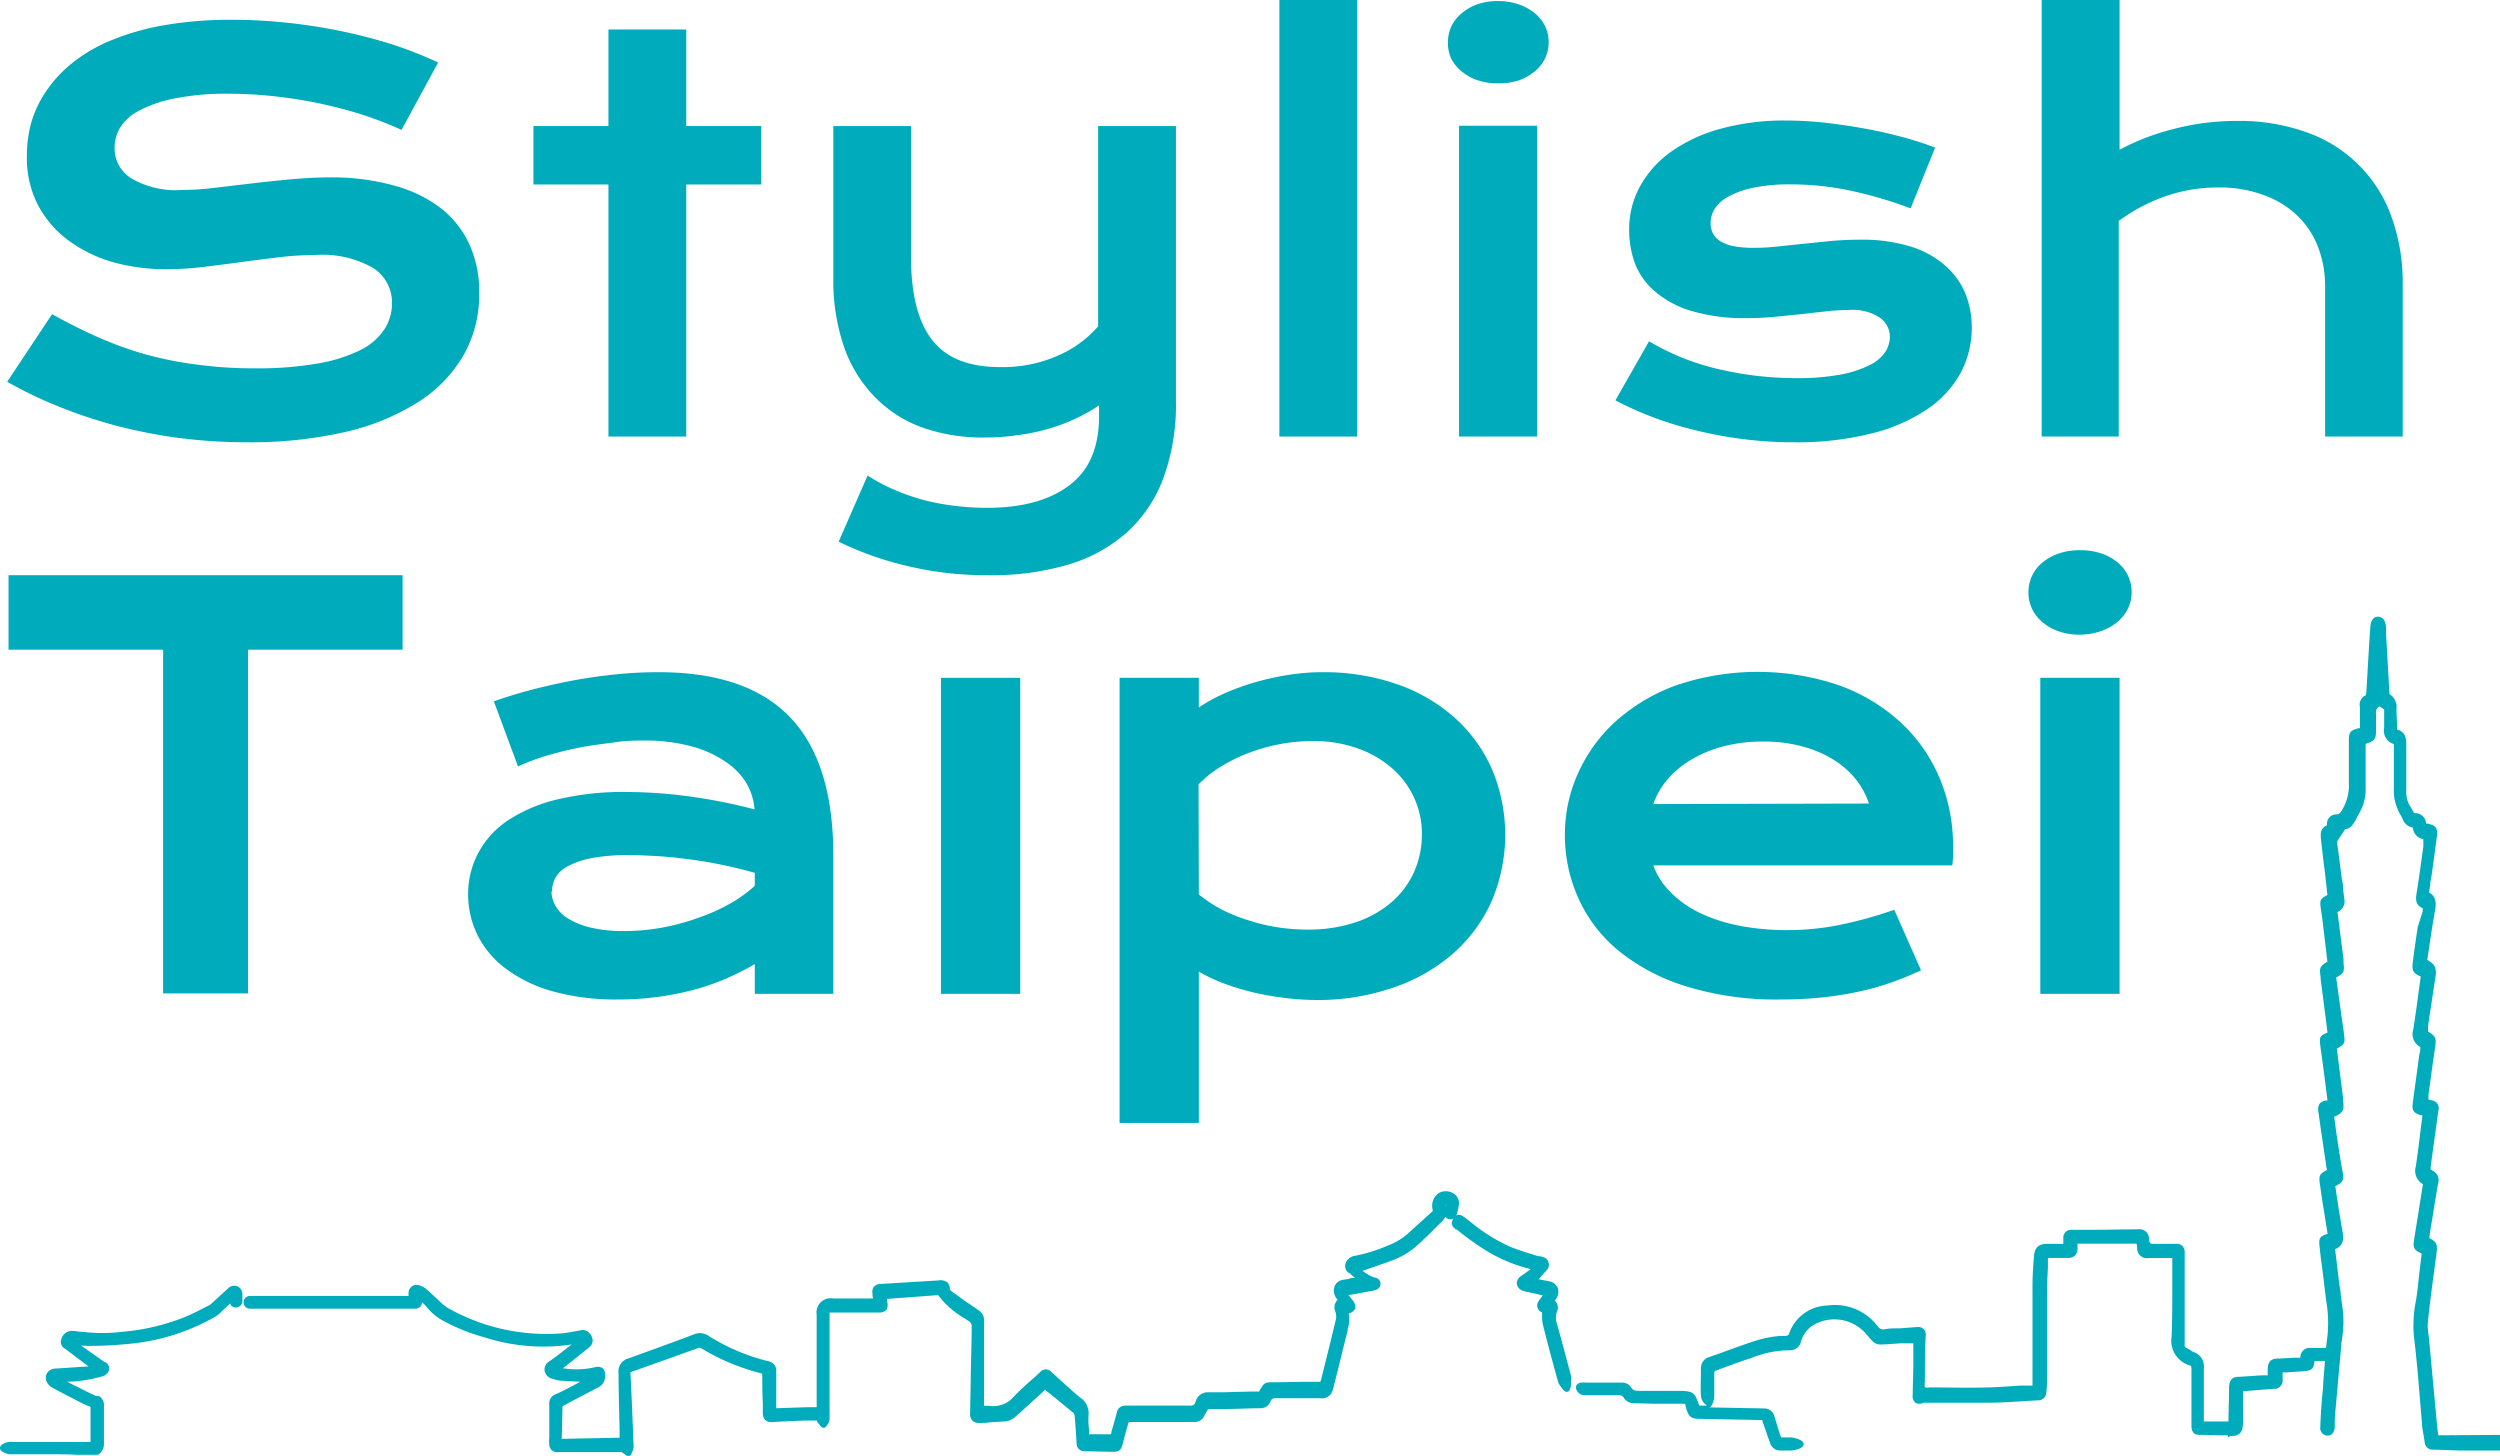
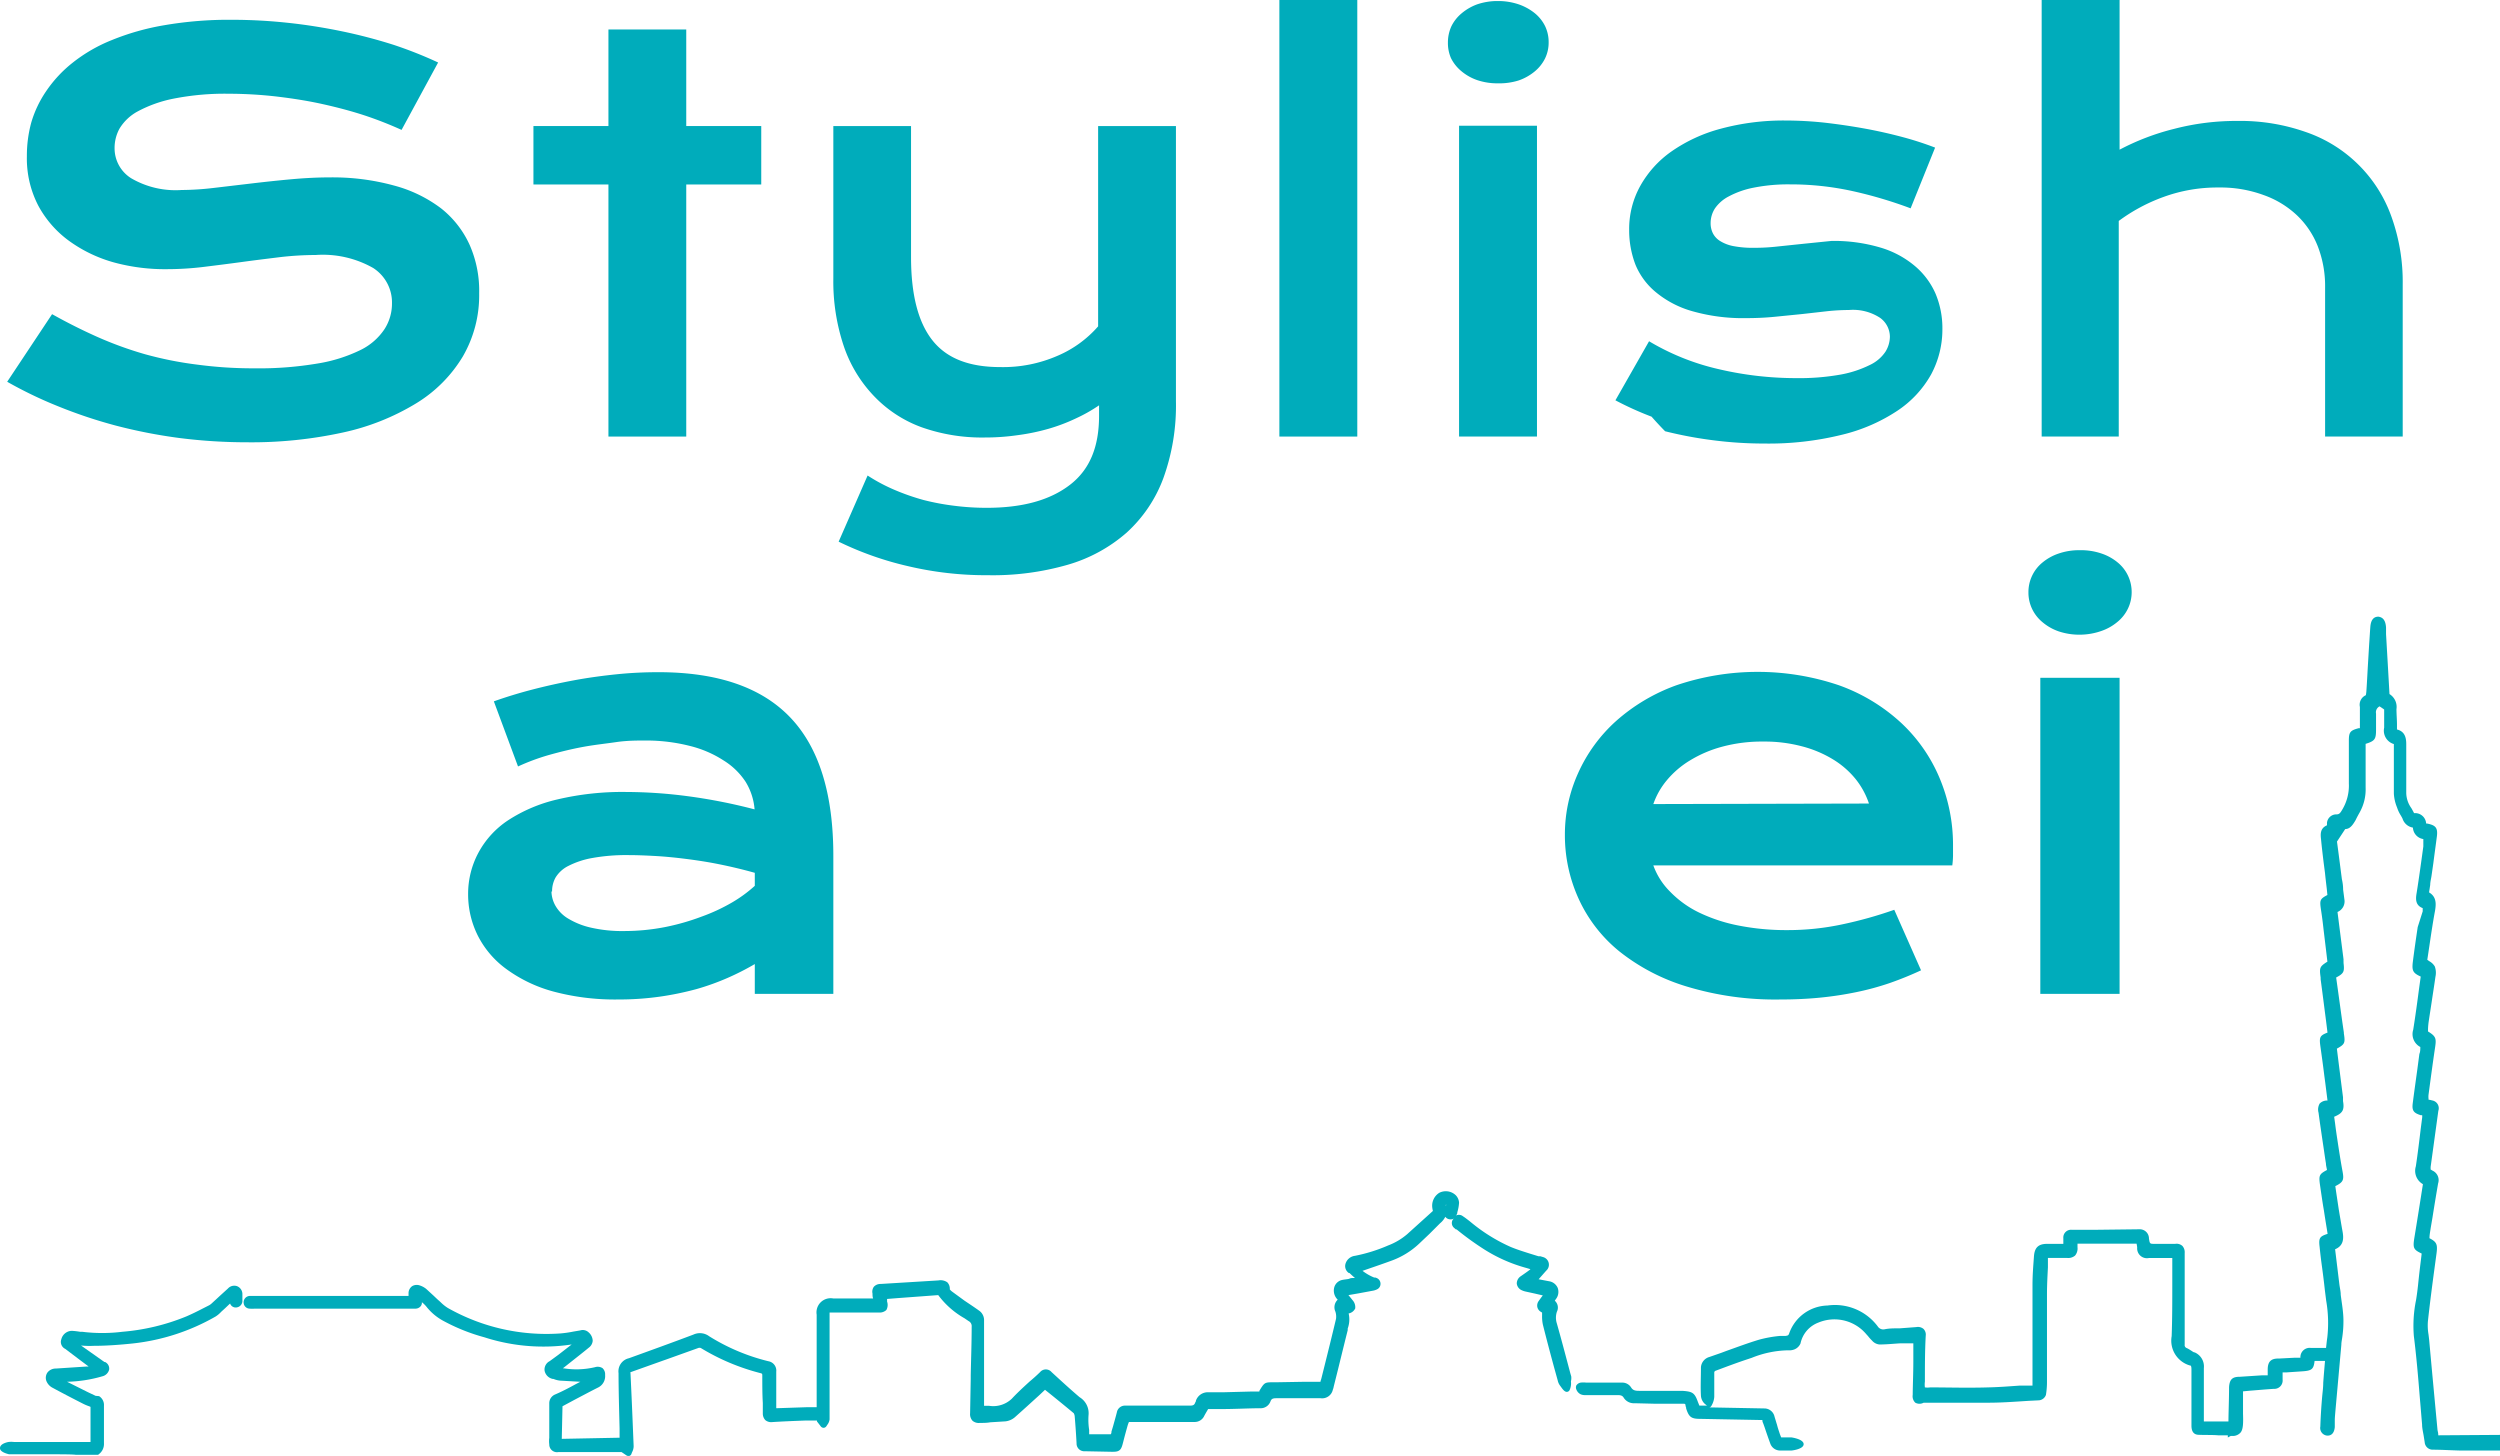
<svg xmlns="http://www.w3.org/2000/svg" width="240" height="139.75" viewBox="0 0 240 139.75">
  <g>
    <g>
      <g>
        <path d="M5,30.16q2.16,1.21,4.36,2.19A35.18,35.18,0,0,0,13.9,34a34.68,34.68,0,0,0,5,1,40.85,40.85,0,0,0,5.57.36,33.74,33.74,0,0,0,6.06-.47,14.64,14.64,0,0,0,4.08-1.29,5.82,5.82,0,0,0,2.3-2,4.53,4.53,0,0,0,.72-2.47,3.93,3.93,0,0,0-1.8-3.4,9.79,9.79,0,0,0-5.53-1.25,30.24,30.24,0,0,0-3.46.21c-1.21.15-2.44.3-3.68.47s-2.45.32-3.66.47a29.36,29.36,0,0,1-3.4.21A18.66,18.66,0,0,1,11,25.21a13.47,13.47,0,0,1-4.32-2.05,10.11,10.11,0,0,1-3-3.41A9.83,9.83,0,0,1,2.58,15,12.12,12.12,0,0,1,3,11.77a10.63,10.63,0,0,1,1.42-3A12.2,12.2,0,0,1,7,6a15,15,0,0,1,3.73-2.15,23.85,23.85,0,0,1,5.05-1.43,36.54,36.54,0,0,1,6.53-.52,50.38,50.38,0,0,1,5.33.29c1.78.19,3.52.47,5.21.82a49.86,49.86,0,0,1,4.89,1.28A39.5,39.5,0,0,1,42.06,6l-3.51,6.47A36.4,36.4,0,0,0,35,11.08c-1.28-.42-2.61-.77-4-1.08s-2.84-.54-4.33-.72A40.46,40.46,0,0,0,22.06,9a25.57,25.57,0,0,0-5.45.48,12.28,12.28,0,0,0-3.4,1.22,4.56,4.56,0,0,0-1.75,1.67A3.87,3.87,0,0,0,11,14.22a3.39,3.39,0,0,0,1.59,2.89,8.45,8.45,0,0,0,4.85,1.13,27,27,0,0,0,3-.19L24,17.63c1.26-.15,2.54-.29,3.84-.41s2.58-.19,3.8-.19a22.2,22.2,0,0,1,6.18.78A13,13,0,0,1,42.34,20a9.41,9.41,0,0,1,2.75,3.52A10.92,10.92,0,0,1,46,28.17a11.69,11.69,0,0,1-1.58,6.07,13.26,13.26,0,0,1-4.5,4.5,22.7,22.7,0,0,1-7,2.78,41.1,41.1,0,0,1-9.17.94,51.64,51.64,0,0,1-6.52-.41,49.89,49.89,0,0,1-6.1-1.19A46.43,46.43,0,0,1,5.57,39,40.25,40.25,0,0,1,.69,36.65Z" style="fill: #00acbb" />
        <path d="M58.41,17.71h-7.2V12.1h7.2V2.83h7.47V12.1h7.2v5.61h-7.2v24.2H58.41Z" style="fill: #00acbb" />
        <path d="M83.29,45.65A16.7,16.7,0,0,0,85.81,47a21.67,21.67,0,0,0,2.85,1,23.15,23.15,0,0,0,3,.56,24.4,24.4,0,0,0,3.06.19c3.44,0,6.08-.73,8-2.21s2.79-3.68,2.79-6.63v-1a15,15,0,0,1-2.21,1.25,17.41,17.41,0,0,1-2.63,1,20.37,20.37,0,0,1-3,.62,21.79,21.79,0,0,1-3.14.22,17.34,17.34,0,0,1-6.1-1A12,12,0,0,1,83.88,38,12.94,12.94,0,0,1,81,33.22a19.54,19.54,0,0,1-1-6.47V12.1h7.46V24.68c0,3.6.68,6.26,2.06,8s3.54,2.56,6.5,2.56a13.08,13.08,0,0,0,5.54-1.1,10.76,10.76,0,0,0,3.86-2.81V12.1h7.47V38.5a20.52,20.52,0,0,1-1.21,7.41,13.29,13.29,0,0,1-3.52,5.22,14.8,14.8,0,0,1-5.67,3.09,25.94,25.94,0,0,1-7.63,1,32.63,32.63,0,0,1-7.78-.89A31,31,0,0,1,80.51,52Z" style="fill: #00acbb" />
        <path d="M122.82,0h7.48V41.91h-7.48Z" style="fill: #00acbb" />
        <path d="M143.81,8a6.06,6.06,0,0,1-2-.31,4.78,4.78,0,0,1-1.52-.86,3.84,3.84,0,0,1-1-1.26A3.64,3.64,0,0,1,139,4.07a3.71,3.71,0,0,1,.34-1.56,3.8,3.8,0,0,1,1-1.25A4.94,4.94,0,0,1,141.8.42a6.05,6.05,0,0,1,2-.32,6.15,6.15,0,0,1,2,.32,5.12,5.12,0,0,1,1.53.84,3.77,3.77,0,0,1,1,1.25,3.56,3.56,0,0,1,.34,1.56,3.49,3.49,0,0,1-.34,1.53,3.81,3.81,0,0,1-1,1.26,4.94,4.94,0,0,1-1.53.86A6.16,6.16,0,0,1,143.81,8Zm-3.74,4.07h7.48V41.91h-7.48Z" style="fill: #00acbb" />
-         <path d="M158.31,32.76A23,23,0,0,0,165,35.44a32.49,32.49,0,0,0,7.45.86,22.37,22.37,0,0,0,4.3-.35,10.51,10.51,0,0,0,2.75-.91A3.69,3.69,0,0,0,181,33.77a2.8,2.8,0,0,0,.43-1.44,2.26,2.26,0,0,0-.93-1.81,4.75,4.75,0,0,0-3-.76,20.24,20.24,0,0,0-2.12.12l-2.39.27-2.6.26c-.9.09-1.82.13-2.74.13a17.71,17.71,0,0,1-5.17-.66,9.54,9.54,0,0,1-3.47-1.79A6.76,6.76,0,0,1,157,25.4a9.23,9.23,0,0,1-.6-3.35,8.5,8.5,0,0,1,1.06-4.19,10,10,0,0,1,3-3.32,15,15,0,0,1,4.76-2.19,23.14,23.14,0,0,1,6.23-.78,35.34,35.34,0,0,1,3.75.21c1.3.15,2.59.34,3.85.57s2.48.51,3.64.82a31.15,31.15,0,0,1,3.08,1L183.42,20a41.23,41.23,0,0,0-5.69-1.68,27.66,27.66,0,0,0-5.85-.62,17,17,0,0,0-3.55.32,8.48,8.48,0,0,0-2.36.83A3.64,3.64,0,0,0,164.64,20a2.6,2.6,0,0,0-.42,1.4,2.15,2.15,0,0,0,.22,1,1.87,1.87,0,0,0,.71.75,3.72,3.72,0,0,0,1.28.48,9.93,9.93,0,0,0,2,.16,19.86,19.86,0,0,0,2.25-.13l2.48-.26,2.66-.27q1.38-.12,2.82-.12a15.68,15.68,0,0,1,4.68.63,9.13,9.13,0,0,1,3.32,1.77,7.29,7.29,0,0,1,2,2.68,8.57,8.57,0,0,1,.65,3.36,9.15,9.15,0,0,1-1.08,4.37,10.1,10.1,0,0,1-3.24,3.49,16.62,16.62,0,0,1-5.34,2.31,29.18,29.18,0,0,1-7.39.84,38.24,38.24,0,0,1-5-.32,39,39,0,0,1-4.57-.86A34.28,34.28,0,0,1,158.55,40a30.48,30.48,0,0,1-3.47-1.57Z" style="fill: #00acbb" />
+         <path d="M158.31,32.76A23,23,0,0,0,165,35.44a32.49,32.49,0,0,0,7.45.86,22.37,22.37,0,0,0,4.3-.35,10.51,10.51,0,0,0,2.75-.91A3.69,3.69,0,0,0,181,33.77a2.8,2.8,0,0,0,.43-1.44,2.26,2.26,0,0,0-.93-1.81,4.75,4.75,0,0,0-3-.76,20.24,20.24,0,0,0-2.12.12l-2.39.27-2.6.26c-.9.09-1.82.13-2.74.13a17.71,17.71,0,0,1-5.17-.66,9.54,9.54,0,0,1-3.47-1.79A6.76,6.76,0,0,1,157,25.4a9.23,9.23,0,0,1-.6-3.35,8.5,8.5,0,0,1,1.06-4.19,10,10,0,0,1,3-3.32,15,15,0,0,1,4.76-2.19,23.14,23.14,0,0,1,6.23-.78,35.34,35.34,0,0,1,3.75.21c1.3.15,2.59.34,3.85.57s2.48.51,3.64.82a31.15,31.15,0,0,1,3.08,1L183.42,20a41.23,41.23,0,0,0-5.69-1.68,27.66,27.66,0,0,0-5.85-.62,17,17,0,0,0-3.55.32,8.48,8.48,0,0,0-2.36.83A3.64,3.64,0,0,0,164.64,20a2.6,2.6,0,0,0-.42,1.4,2.15,2.15,0,0,0,.22,1,1.87,1.87,0,0,0,.71.75,3.72,3.72,0,0,0,1.28.48,9.93,9.93,0,0,0,2,.16,19.86,19.86,0,0,0,2.25-.13l2.48-.26,2.66-.27a15.68,15.68,0,0,1,4.68.63,9.13,9.13,0,0,1,3.32,1.77,7.29,7.29,0,0,1,2,2.68,8.57,8.57,0,0,1,.65,3.36,9.15,9.15,0,0,1-1.08,4.37,10.1,10.1,0,0,1-3.24,3.49,16.62,16.62,0,0,1-5.34,2.31,29.18,29.18,0,0,1-7.39.84,38.24,38.24,0,0,1-5-.32,39,39,0,0,1-4.57-.86A34.28,34.28,0,0,1,158.55,40a30.48,30.48,0,0,1-3.47-1.57Z" style="fill: #00acbb" />
        <path d="M196,0h7.48V14.37a23.14,23.14,0,0,1,5.24-2,23.67,23.67,0,0,1,6.08-.76,18.93,18.93,0,0,1,6.63,1.09,13.29,13.29,0,0,1,8.13,8.05,18.48,18.48,0,0,1,1.1,6.55V41.91h-7.45V27.56a10.54,10.54,0,0,0-.69-3.88,8.25,8.25,0,0,0-2-3,9.06,9.06,0,0,0-3.2-1.95A12,12,0,0,0,213,18a15.07,15.07,0,0,0-5.31.91,16.84,16.84,0,0,0-4.29,2.3V41.91H196Z" style="fill: #00acbb" />
      </g>
      <g>
-         <path d="M15.66,62.37H.82V55.22H38.65v7.15H23.81v33H15.66Z" style="fill: #00acbb" />
        <path d="M44.94,85.84a8.33,8.33,0,0,1,1-4,8.63,8.63,0,0,1,2.85-3.1,14.75,14.75,0,0,1,4.74-2,27.19,27.19,0,0,1,6.62-.71,45.8,45.8,0,0,1,5.91.41,52.41,52.41,0,0,1,6.38,1.26,5.94,5.94,0,0,0-.87-2.66A6.81,6.81,0,0,0,69.46,73a10.6,10.6,0,0,0-3.19-1.38A17,17,0,0,0,62,71.09c-.85,0-1.8,0-2.83.15s-2.09.26-3.18.46-2.19.47-3.26.77a20.61,20.61,0,0,0-3,1.11l-2.32-6.25c1.15-.41,2.38-.79,3.69-1.13s2.66-.64,4-.89,2.74-.44,4.11-.58,2.7-.2,4-.2q8.5,0,12.65,4.34t4.14,13.32V95.41H72.46V92.55a25,25,0,0,1-2.59,1.32,23.48,23.48,0,0,1-3,1.08,29.07,29.07,0,0,1-3.54.73,28.26,28.26,0,0,1-4,.27,22.83,22.83,0,0,1-6.23-.77A13.68,13.68,0,0,1,48.57,93a9,9,0,0,1-2.71-3.2A8.84,8.84,0,0,1,44.94,85.84Zm8-.25A2.91,2.91,0,0,0,53.35,87a3.43,3.43,0,0,0,1.24,1.21,7.33,7.33,0,0,0,2.17.85,13.44,13.44,0,0,0,3.2.32A20.51,20.51,0,0,0,63.84,89a22.06,22.06,0,0,0,3.5-1,17.65,17.65,0,0,0,2.93-1.36,12.94,12.94,0,0,0,2.19-1.6V83.79c-1.17-.33-2.32-.6-3.46-.83s-2.23-.39-3.27-.52-2-.22-2.93-.27-1.72-.08-2.4-.08a18.4,18.4,0,0,0-3.55.28,8.17,8.17,0,0,0-2.29.76,3,3,0,0,0-1.23,1.12A2.7,2.7,0,0,0,53,85.59Z" style="fill: #00acbb" />
-         <path d="M90.33,65.07h7.61V95.41H90.33Z" style="fill: #00acbb" />
-         <path d="M115.09,107.8h-7.61V65.07h7.61v2.85a14.7,14.7,0,0,1,2.36-1.31,23.44,23.44,0,0,1,2.93-1.08,26.29,26.29,0,0,1,3.24-.73,21,21,0,0,1,3.34-.27,21.39,21.39,0,0,1,7.09,1.13,16.33,16.33,0,0,1,5.54,3.19,14.47,14.47,0,0,1,3.61,4.92,16.26,16.26,0,0,1-.06,12.88,14.75,14.75,0,0,1-3.77,5,17,17,0,0,1-5.71,3.19A22.07,22.07,0,0,1,126.5,96a25.1,25.1,0,0,1-3.25-.21,26.85,26.85,0,0,1-3.09-.56,23.08,23.08,0,0,1-2.77-.86,15,15,0,0,1-2.3-1.1Zm0-21.93a13.5,13.5,0,0,0,2.44,1.57,16.66,16.66,0,0,0,2.62,1,17,17,0,0,0,2.7.61,18.68,18.68,0,0,0,2.65.19,14.32,14.32,0,0,0,4.67-.71,10.16,10.16,0,0,0,3.44-1.94,8.35,8.35,0,0,0,2.15-2.9,8.8,8.8,0,0,0,.74-3.63,8.17,8.17,0,0,0-.73-3.44,8.37,8.37,0,0,0-2.11-2.85,10.15,10.15,0,0,0-3.31-1.92,12.5,12.5,0,0,0-4.36-.71,17,17,0,0,0-3.09.29,18.1,18.1,0,0,0-3,.84,15.76,15.76,0,0,0-2.67,1.31,11.11,11.11,0,0,0-2.17,1.72Z" style="fill: #00acbb" />
        <path d="M150.23,80.14a14.25,14.25,0,0,1,1.26-5.9,14.93,14.93,0,0,1,3.63-5,17.76,17.76,0,0,1,5.8-3.45,24.32,24.32,0,0,1,15.63,0,17.44,17.44,0,0,1,5.91,3.56,15.36,15.36,0,0,1,3.73,5.32,16.55,16.55,0,0,1,1.3,6.56c0,.29,0,.6,0,.94a8.22,8.22,0,0,1-.07.91H158.72a6.79,6.79,0,0,0,1.58,2.49,9.86,9.86,0,0,0,2.74,2,15.55,15.55,0,0,0,3.8,1.27,23.56,23.56,0,0,0,4.79.45,25,25,0,0,0,5.22-.55,39.63,39.63,0,0,0,5-1.4l2.57,5.81a32.32,32.32,0,0,1-3,1.22,26.16,26.16,0,0,1-3.19.87,33.18,33.18,0,0,1-3.47.53c-1.21.12-2.48.18-3.82.18a29.24,29.24,0,0,1-9-1.24,19.34,19.34,0,0,1-6.46-3.36,13.93,13.93,0,0,1-3.9-5A14.67,14.67,0,0,1,150.23,80.14Zm29.19-3a7.61,7.61,0,0,0-1.28-2.35A8.41,8.41,0,0,0,176,72.92a11,11,0,0,0-3-1.27,14,14,0,0,0-3.72-.46,14.71,14.71,0,0,0-3.94.49A11.74,11.74,0,0,0,162.24,73a8.83,8.83,0,0,0-2.22,1.9,7.22,7.22,0,0,0-1.3,2.29Z" style="fill: #00acbb" />
        <path d="M199.68,60.93a6.25,6.25,0,0,1-2.05-.32,4.86,4.86,0,0,1-1.55-.88,3.72,3.72,0,0,1-1-1.28,3.63,3.63,0,0,1-.35-1.56A3.66,3.66,0,0,1,196.08,54a4.83,4.83,0,0,1,1.55-.86,6,6,0,0,1,2.05-.32,6.08,6.08,0,0,1,2.07.32,4.83,4.83,0,0,1,1.55.86,3.66,3.66,0,0,1,1.34,2.85,3.63,3.63,0,0,1-.35,1.56,3.72,3.72,0,0,1-1,1.28,4.86,4.86,0,0,1-1.55.88A6.34,6.34,0,0,1,199.68,60.93Zm-3.81,4.14h7.61V95.41h-7.61Z" style="fill: #00acbb" />
      </g>
    </g>
    <g>
      <path d="M234.07,137.79v-.08c0-.16-.05-.3-.07-.44-.27-2.88-.54-5.75-.8-8.63l-.06-.51a5.18,5.18,0,0,1-.06-1.3c.19-1.74.42-3.5.65-5.2l.18-1.33c.11-.85,0-1.08-.68-1.43,0-.32.07-.65.12-1l.17-1q.26-1.65.54-3.27a1,1,0,0,0-.54-1.22l-.18-.11v0c0-.09,0-.16,0-.24l.74-5.39a.76.76,0,0,0-.6-1,2.05,2.05,0,0,0-.34-.07v-.08a1.84,1.84,0,0,1,0-.41c.2-1.49.4-3,.62-4.47.14-.91.11-1.11-.67-1.59,0-.08,0-.15,0-.23a6.51,6.51,0,0,1,.07-.76c.09-.61.19-1.23.28-1.84.12-.81.25-1.61.36-2.41a1.78,1.78,0,0,0-.06-1,1.39,1.39,0,0,0-.52-.5l-.2-.14c.06-.39.12-.8.18-1.2.17-1.14.34-2.32.56-3.49.11-.66.16-1.35-.57-1.78l.11-.72c0-.3.09-.6.13-.9l.17-1.18c.11-.86.23-1.72.34-2.57s-.14-1.08-.94-1.24l-.09,0a1.06,1.06,0,0,0-1.1-1l-.06,0c-.08-.16-.17-.32-.26-.48a2.56,2.56,0,0,1-.49-1.46c0-1,0-2,0-3,0-.55,0-1.11,0-1.66s-.08-1.23-.89-1.43l0-.46c0-.51-.05-1-.05-1.49a1.45,1.45,0,0,0-.67-1.45c-.11-2-.22-3.86-.33-5.76l0-.62c-.05-.84-.42-1-.73-1.05-.47,0-.73.32-.78,1s-.07,1.09-.11,1.64l-.12,2c-.05.85-.09,1.7-.15,2.55a3.28,3.28,0,0,1-.05.35,1,1,0,0,0-.57,1.13V68c0,.46,0,.92,0,1.37v.54l-.06,0-.07,0c-.81.22-.93.38-.93,1.21,0,.46,0,.91,0,1.36,0,.9,0,1.83,0,2.74a4.48,4.48,0,0,1-.66,2.55c-.17.29-.27.41-.53.41a.9.9,0,0,0-.91.81l0,.08c0,.05,0,.16,0,.16-.69.29-.62.9-.57,1.35.07.74.16,1.49.25,2.23l.13,1c.05.51.11,1,.17,1.51l.06.6c-.72.38-.75.5-.62,1.39.1.63.18,1.27.25,1.91l.24,2,.13,1.1c-.75.47-.78.58-.65,1.53V94c.18,1.34.35,2.69.52,4l.14,1.13c-.78.29-.8.48-.67,1.41s.23,1.64.33,2.45c.05.41.11.82.16,1.23l.18,1.43a1,1,0,0,0-.75.29,1.15,1.15,0,0,0-.11.88c.16,1.2.34,2.4.52,3.61.06.42.12.84.19,1.26,0,.21.07.42.1.63-.74.39-.79.53-.68,1.37.1.69.2,1.39.31,2.08l.08.47c.09.61.19,1.22.29,1.83l.06.38c-.75.24-.87.39-.77,1.23q.1,1,.24,2c.1.74.19,1.47.27,2.21l.12.95a12.51,12.51,0,0,1,.11,3.56c-.05.33-.08.67-.12,1l-1.46,0a.89.89,0,0,0-1,.94h0l-.52,0-1.53.08h-.09c-.71,0-1,.33-1,1.06v.55l-.53,0-2.13.14c-.69,0-1,.2-1.05,1,0,1.14-.05,2.21-.06,3.29h-2.36c0-.05,0-.09,0-.13v-.71c0-1.42,0-2.85,0-4.28a1.47,1.47,0,0,0-.88-1.51c-.12,0-.24-.12-.37-.19a2.88,2.88,0,0,0-.38-.22.3.3,0,0,1-.21-.34c0-.54,0-1.09,0-1.61v-1.12c0-1.93,0-4,0-6.06a.91.91,0,0,0-.22-.68.83.83,0,0,0-.69-.2c-.62,0-1.26,0-1.82,0h-.15c-.47,0-.47,0-.55-.52a.88.88,0,0,0-.88-.88l-4.18.05-2.36,0a.74.74,0,0,0-.8.8v.55h-1.55c-.84,0-1.21.35-1.27,1.2s-.14,1.75-.14,2.74c0,1.83,0,3.68,0,5.51v4.16l-.41,0-.67,0-.18,0c-1,.07-2,.15-3,.17-1.95.06-3.91,0-5.56,0a1.81,1.81,0,0,1-.51,0,2,2,0,0,1,0-.55c0-1.47,0-2.94.08-4.41a.77.77,0,0,0-.22-.66.84.84,0,0,0-.68-.17l-1.59.12h-.12c-.45,0-.92,0-1.38.1a.63.63,0,0,1-.62-.29,5.13,5.13,0,0,0-4.82-2,4,4,0,0,0-3.68,2.68c-.07.19-.11.2-.36.24l-.26,0-.27,0a11.67,11.67,0,0,0-2,.36c-1.06.32-2.1.71-3.17,1.09l-.48.18-1.12.39a1.11,1.11,0,0,0-.81,1c0,1-.05,1.85,0,2.73a1.17,1.17,0,0,0,.35.75l.06.05.07.06a.35.35,0,0,0,.13.08h-.76l-.14-.35c-.32-.9-.53-1-1.5-1.07l-1.2,0-2.95,0c-.37,0-.59-.05-.76-.32a1,1,0,0,0-.87-.47l-2.23,0-1.21,0a2.5,2.5,0,0,0-.54,0,.64.64,0,0,0-.41.27.48.48,0,0,0,0,.39.85.85,0,0,0,.41.46,1,1,0,0,0,.45.08h.71l2.41,0c.29,0,.45.06.56.24a1.14,1.14,0,0,0,1.05.54l2,.05,1.6,0c.34,0,.7,0,1,0s.26,0,.3.22a.75.75,0,0,0,.05.16l0,.07c.26.81.48,1,1.32,1l5.76.11.24,0v.05c0,.13.07.24.11.36l.11.31c.17.51.34,1,.53,1.52a1,1,0,0,0,1,.69H172s1.15-.12,1.15-.61-1.17-.65-1.18-.65H171L171,138a4.48,4.48,0,0,1-.2-.54q-.12-.34-.21-.69c-.08-.25-.15-.5-.23-.75a1,1,0,0,0-1-.81l-5.26-.1a.3.3,0,0,0,.19-.14l.08-.15a1.9,1.9,0,0,0,.2-.73c0-.38,0-.76,0-1.18v-1.18a.28.28,0,0,1,.08-.12l.16-.06c.91-.34,1.94-.73,3-1.08l.36-.12a9.77,9.77,0,0,1,3.48-.72,1.38,1.38,0,0,0,.62-.09,1.08,1.08,0,0,0,.58-.57,2.74,2.74,0,0,1,1.71-2,4,4,0,0,1,4.28.77,5.49,5.49,0,0,1,.4.43l.07.07a3.9,3.9,0,0,0,.4.45,1.07,1.07,0,0,0,.71.38h0c.67,0,1.33-.07,2-.11l.7,0h.29l.27,0,0,1.77c0,1.06-.05,2.12-.06,3.18a.85.85,0,0,0,.25.75.84.84,0,0,0,.8,0h.18l1.87,0h.52c1.21,0,2.46,0,3.67,0s2.44-.09,3.85-.18l1-.05a.79.79,0,0,0,.65-.52,7.64,7.64,0,0,0,.1-1.26c0-1.11,0-2.22,0-3.32,0-1.68,0-3.42,0-5.12,0-.86.05-1.72.09-2.55l0-.5c0-.13,0-.27,0-.4h0l1.83,0a1,1,0,0,0,.78-.23,1.07,1.07,0,0,0,.23-.8v-.34h5.67a2.71,2.71,0,0,1,.06.38.94.94,0,0,0,1.13,1c.57,0,1.13,0,1.77,0h.47v2.5c0,1.66,0,3.37-.06,5a2.48,2.48,0,0,0,1.73,2.81c.12,0,.17.06.17.41,0,1.3,0,2.62,0,3.9,0,.48,0,1,0,1.43,0,.24,0,.89.66.92s1.27,0,1.9.05h.93V138l.28-.15h.29a1,1,0,0,0,.6-.27c.31-.28.32-.92.29-1.86,0-.13,0-.26,0-.37v-1.78l.64-.06c.76-.06,1.54-.13,2.31-.18a.8.8,0,0,0,.85-.89v-.69l.37,0,1.49-.1c.93-.06,1.12-.19,1.21-1h1c-.06.7-.12,1.41-.17,2.1,0,.47-.07.94-.11,1.41-.08.93-.14,1.87-.17,2.8a.73.73,0,0,0,.68.86c.25,0,.64-.09.71-.82,0-.22,0-.45,0-.68s.05-.73.08-1.1l.55-6.13c0-.25.06-.49.09-.73a10.4,10.4,0,0,0,.11-1.58c0-.83-.16-1.67-.26-2.48,0-.34-.09-.68-.13-1l-.41-3.37c.85-.36.84-1.07.7-1.79-.09-.48-.17-1-.25-1.44l-.1-.6c-.11-.75-.23-1.51-.33-2.23.77-.39.85-.59.69-1.44s-.34-2-.49-3c-.08-.53-.15-1-.22-1.57l-.09-.65c.81-.34,1-.64.85-1.51l0-.36c-.2-1.56-.4-3.13-.59-4.67.78-.43.81-.55.67-1.47v-.08c-.19-1.28-.36-2.56-.54-3.85l-.2-1.43c.74-.39.81-.56.71-1.39l0-.11a2,2,0,0,1,0-.24l-.22-1.72-.36-2.83a1.1,1.1,0,0,0,.66-1.22l-.12-.93q0-.49-.12-1c-.16-1.25-.32-2.5-.47-3.61l.79-1.2c.48,0,.75-.44,1-.86.12-.26.26-.51.4-.76a4.51,4.51,0,0,0,.56-2.36c0-1,0-2.06,0-3.06,0-.38,0-.76,0-1.14.9-.28,1-.45,1-1.38,0-.5,0-1,0-1.52a.64.64,0,0,1,.34-.7l.18.12.26.18c0,.15,0,.3,0,.45,0,.43,0,.87,0,1.3a1.34,1.34,0,0,0,.93,1.57v.66c0,.41,0,.82,0,1.23,0,.94,0,1.91,0,2.86a4.08,4.08,0,0,0,.3,1.32l.06.17a3.35,3.35,0,0,0,.28.57,3.72,3.72,0,0,1,.19.34,1.26,1.26,0,0,0,1,.87,1.17,1.17,0,0,0,1,1.1v.15l0,.41,0,.15c-.2,1.46-.41,3-.64,4.45-.08.48-.19,1.18.58,1.47,0,.11,0,.21,0,.31L232.1,89c-.16,1.07-.32,2.18-.46,3.28-.12.91,0,1.13.75,1.47l-.16,1.16c-.17,1.29-.35,2.62-.56,3.94a1.39,1.39,0,0,0,.68,1.66c0,.24,0,.45-.09.67l-.2,1.51c-.15,1.08-.3,2.16-.44,3.24-.09.72.12.92.77,1.13l.14,0a1.5,1.5,0,0,1,0,.22l-.14,1.08c-.14,1.18-.29,2.41-.47,3.61a1.47,1.47,0,0,0,.68,1.71q-.41,2.64-.83,5.2c-.14.92-.08,1.09.71,1.46l-.05.43c-.11.87-.21,1.74-.3,2.62-.05.47-.12,1-.19,1.42a12.34,12.34,0,0,0-.21,3.45c.24,1.92.41,3.88.56,5.77.08.9.15,1.8.23,2.71,0,.38.1.76.16,1.14l.09.57a.77.77,0,0,0,.73.72c.88,0,1.77.06,2.64.08H240v-1.5Z" style="fill: #00acbb" />
      <path d="M22.75,123.47a.82.82,0,0,0-.87.23l-.77.7-.77.71a1.27,1.27,0,0,1-.25.19l-.55.28c-.54.28-1.1.56-1.66.8a20.61,20.61,0,0,1-6.13,1.47,15.62,15.62,0,0,1-3.87,0l-.2,0a6.82,6.82,0,0,0-.79-.09,1.06,1.06,0,0,0-1,.8.74.74,0,0,0,.37.93l1.48,1.12.67.5.1.08-.25,0-2.89.19a1,1,0,0,0-.82.39.89.89,0,0,0-.11.77,1.26,1.26,0,0,0,.54.65c.94.51,1.88,1,3,1.57a4.47,4.47,0,0,0,.6.25l.11.05v3.37H8.35l-4.08,0H1.34a2.32,2.32,0,0,0-.53,0c-.25.05-.83.21-.81.61s.85.56.86.57h.55l2.86,0c1.32,0,2.69,0,3,.05H9.42l.06-.05a1.22,1.22,0,0,0,.5-1.06c0-1,0-2.19,0-3.6a1,1,0,0,0-.47-.92L9.18,134l-.74-.35-2-1a13.16,13.16,0,0,0,3.37-.52.88.88,0,0,0,.67-.66.7.7,0,0,0-.4-.72l-.06,0-2.24-1.58A8.61,8.61,0,0,0,9,129.2c1.13,0,2.46-.09,3.77-.23a20.35,20.35,0,0,0,7.92-2.58,2.56,2.56,0,0,0,.48-.39l.12-.12c.24-.21.48-.44.73-.68l.07-.06a.57.57,0,0,0,.69.36.63.63,0,0,0,.49-.67c0-.18,0-.37,0-.55A.82.82,0,0,0,22.75,123.47Z" style="fill: #00acbb" />
      <path d="M150.84,132.14l-.09-.31c-.47-1.77-.79-3-1.29-4.77a1.82,1.82,0,0,1,0-1.13.88.88,0,0,0-.2-1.06l.1-.15a1.12,1.12,0,0,0,.18-1.08,1.08,1.08,0,0,0-.83-.64l-1-.19.06-.07.66-.75a.76.76,0,0,0-.26-1.3l-.3-.09-.18,0-.81-.25c-.63-.2-1.27-.4-1.87-.65a16.42,16.42,0,0,1-3.82-2.38l-.11-.09c-.21-.16-.42-.33-.64-.47a.61.61,0,0,0-.68-.06.48.48,0,0,0,.14-.24l0-.07a4.13,4.13,0,0,0,.17-.93,1.12,1.12,0,0,0-.32-.72,1.38,1.38,0,0,0-1.58-.23,1.46,1.46,0,0,0-.67,1.43,2.37,2.37,0,0,0,.06.31v0l-.63.57-1.85,1.67a6.15,6.15,0,0,1-1.81,1.07,15.47,15.47,0,0,1-3.2,1,1.08,1.08,0,0,0-.91.79.8.8,0,0,0,.33.86l.06,0c.17.16.34.32.53.48l-.17,0c-.12,0-.24,0-.36.06s-.48.07-.72.13a1,1,0,0,0-.74.7,1.21,1.21,0,0,0,.33,1.19,1,1,0,0,0-.22,1.15,1.58,1.58,0,0,1,.06.68c-.37,1.57-.76,3.13-1.15,4.7l-.22.88a3.17,3.17,0,0,1-.12.41l0,.06h-.39l-1.06,0-2.87.05h-.35c-.69,0-.75.07-1.2.82l0,.07-.89,0-2.64.07-.52,0c-.27,0-.55,0-.82,0a1.2,1.2,0,0,0-1.22.8l0,.06a.54.54,0,0,0-.07.13c-.07.19-.16.29-.49.29-1.42,0-2.84,0-4.26,0l-1.24,0-.51,0H108a.78.78,0,0,0-.78.64c-.11.44-.24.88-.36,1.32l-.16.53c0,.08,0,.17-.07.26l-2.07,0c0-.14,0-.27,0-.41a6.35,6.35,0,0,1-.06-1.43,1.8,1.8,0,0,0-.86-1.72c-.93-.79-1.85-1.64-2.69-2.41a.72.72,0,0,0-1.1,0q-.48.47-1,.9c-.58.53-1.17,1.07-1.72,1.66a2.57,2.57,0,0,1-2.16.68h-.5V129.3c0-.34,0-.67,0-1,0-.53,0-1.08,0-1.62a1.11,1.11,0,0,0-.41-.81c-.48-.35-1-.69-1.46-1L91.41,124a1.2,1.2,0,0,1-.23-.22.88.88,0,0,0-.24-.68,1.13,1.13,0,0,0-.85-.18l-5.56.34a.85.85,0,0,0-.64.27.81.81,0,0,0-.13.65c0,.16,0,.32.06.47H82.27c-.75,0-1.5,0-2.29,0a1.36,1.36,0,0,0-1.58,1.56l0,5.26v3.62l-.88,0-3,.1h0v-.08l0-.91c0-.78,0-1.67,0-2.52a.91.91,0,0,0-.75-1,19.42,19.42,0,0,1-5.69-2.4,1.48,1.48,0,0,0-1.51-.16c-2.09.79-4.2,1.55-6.19,2.27a1.29,1.29,0,0,0-1,1.43c0,1.67.06,3.68.1,5.32v.17c0,.23,0,.45,0,.71h0l-5.55.11L54,135l1.21-.65c.73-.38,1.45-.77,2.19-1.14a1.21,1.21,0,0,0,.69-1.21.8.8,0,0,0-.25-.66.86.86,0,0,0-.72-.09,7.77,7.77,0,0,1-3,.11l-.09,0,.17-.13.58-.46c.58-.46,1.17-.92,1.74-1.39a.92.92,0,0,0,.38-.66,1.12,1.12,0,0,0-.4-.82.81.81,0,0,0-.8-.18h0l-.65.11a10.45,10.45,0,0,1-1.25.18A19.2,19.2,0,0,1,43,125.57a3.85,3.85,0,0,1-.66-.52l-.16-.15c-.19-.16-.36-.33-.54-.5l-.73-.67a1.94,1.94,0,0,0-.65-.34.86.86,0,0,0-.69.08.83.83,0,0,0-.35.64c0,.1,0,.19,0,.3l-14.63,0H24a.61.61,0,0,0-.61.66.59.59,0,0,0,.6.56,2.22,2.22,0,0,0,.45,0l15.08,0h.4a.65.65,0,0,0,.47-.24.52.52,0,0,0,.11-.38,3,3,0,0,1,.5.51,5.21,5.21,0,0,0,1.5,1.25,18.32,18.32,0,0,0,4,1.61,18.4,18.4,0,0,0,8.38.69l-1.29,1-.82.6a.9.9,0,0,0-.49.91,1,1,0,0,0,.8.8l.06,0a2.16,2.16,0,0,0,.63.16l1.94.11-.42.22c-.66.36-1.32.71-2,1a.91.91,0,0,0-.56.86c0,.66,0,1.32,0,2l0,1.3a2.44,2.44,0,0,0,0,.63.74.74,0,0,0,.87.74h.94l5.13,0,.46.31a.3.3,0,0,0,.18.06l.1,0a.32.32,0,0,0,.21-.2,1.34,1.34,0,0,1,.07-.18,1.25,1.25,0,0,0,.14-.56c-.07-1.71-.15-3.76-.23-5.44l-.07-1.5a1.07,1.07,0,0,1,0-.18l.06,0,3.14-1.12.23-.08,3.07-1.1a.35.35,0,0,1,.25,0A21,21,0,0,0,73,131.82c.17.05.18.05.18.26,0,.87,0,1.76.05,2.61l0,1a.92.92,0,0,0,.24.64.88.88,0,0,0,.67.19c1.07-.07,2.16-.11,3.22-.15l1.07,0a.41.41,0,0,0,0,.09l.28.36.09.12a.36.36,0,0,0,.29.13h0a.35.35,0,0,0,.26-.18l.08-.12a1.06,1.06,0,0,0,.21-.51c0-.3,0-.6,0-.92s0-.4,0-.59q0-3.57,0-7.12V126H81.4c1,0,2,0,2.95,0a.94.94,0,0,0,.74-.24,1,1,0,0,0,.07-.81l0-.25,1-.08,3.91-.29a8.15,8.15,0,0,0,2.53,2.23l.38.26a.54.54,0,0,1,.3.55c0,1.55-.06,3.12-.09,4.65v.34l-.06,3.31a.93.93,0,0,0,.24.73.92.92,0,0,0,.7.2c.34,0,.68,0,1-.06l1.45-.09a1.67,1.67,0,0,0,.9-.39c.79-.7,1.57-1.41,2.36-2.13l.54-.51.55.44c.73.59,1.48,1.2,2.21,1.81a.73.73,0,0,1,.09.28c.07.83.13,1.68.18,2.6a.74.74,0,0,0,.8.77l2.51.05h.23c.67,0,.77-.28.93-.91s.28-1.07.43-1.6a2.48,2.48,0,0,1,.13-.35v0h.38l5.23,0,.57,0h.14a1,1,0,0,0,.91-.59c.09-.17.19-.34.29-.51l.08-.14h.14l1.16,0c1.23,0,2.45-.07,3.68-.08a1,1,0,0,0,1-.64c.09-.25.21-.32.56-.32h0c1,0,2.1,0,3.15,0h1.11a1.05,1.05,0,0,0,1.17-.81,1.68,1.68,0,0,0,.09-.32l.4-1.6c.31-1.26.62-2.53.94-3.8l0-.16a2.55,2.55,0,0,0,.09-1.45.86.86,0,0,0,.63-.48,1,1,0,0,0-.27-.81c-.12-.16-.25-.31-.38-.47h0l.93-.16,1.4-.26a1.44,1.44,0,0,0,.43-.14.58.58,0,0,0,.32-.51.6.6,0,0,0-.29-.53.84.84,0,0,0-.23-.09l-.1,0a4.84,4.84,0,0,1-1.11-.64l.61-.21c.73-.25,1.45-.5,2.16-.76a7.7,7.7,0,0,0,2.67-1.64l1-.95,1-1a1.92,1.92,0,0,0,.51-.63.59.59,0,0,0,.39.24.61.61,0,0,0,.43-.07l-.09.09a.61.61,0,0,0,.13.82l.15.13.07,0a28.15,28.15,0,0,0,2.59,1.88,14.81,14.81,0,0,0,4.13,1.83l.37.11-.06.06c-.29.22-.58.42-.87.62a.84.84,0,0,0-.38.69.79.79,0,0,0,.45.64,1.84,1.84,0,0,0,.36.13l.91.2.78.18h0c-.15.19-.27.36-.39.53a.73.73,0,0,0-.14.57.71.71,0,0,0,.35.48l.11.07v.29a3.7,3.7,0,0,0,.08.88c.4,1.59.71,2.75,1.09,4.15l.33,1.19a1.26,1.26,0,0,0,.21.48l.11.15c.18.25.35.47.56.47h0a.32.32,0,0,0,.24-.13,1.51,1.51,0,0,0,.15-.87A1.46,1.46,0,0,0,150.84,132.14Zm-66.78-7.26Zm54.73-9.14,0,0a.36.36,0,0,1,0-.07h.07A.43.43,0,0,0,138.79,115.74Z" style="fill: #00acbb" />
    </g>
  </g>
</svg>